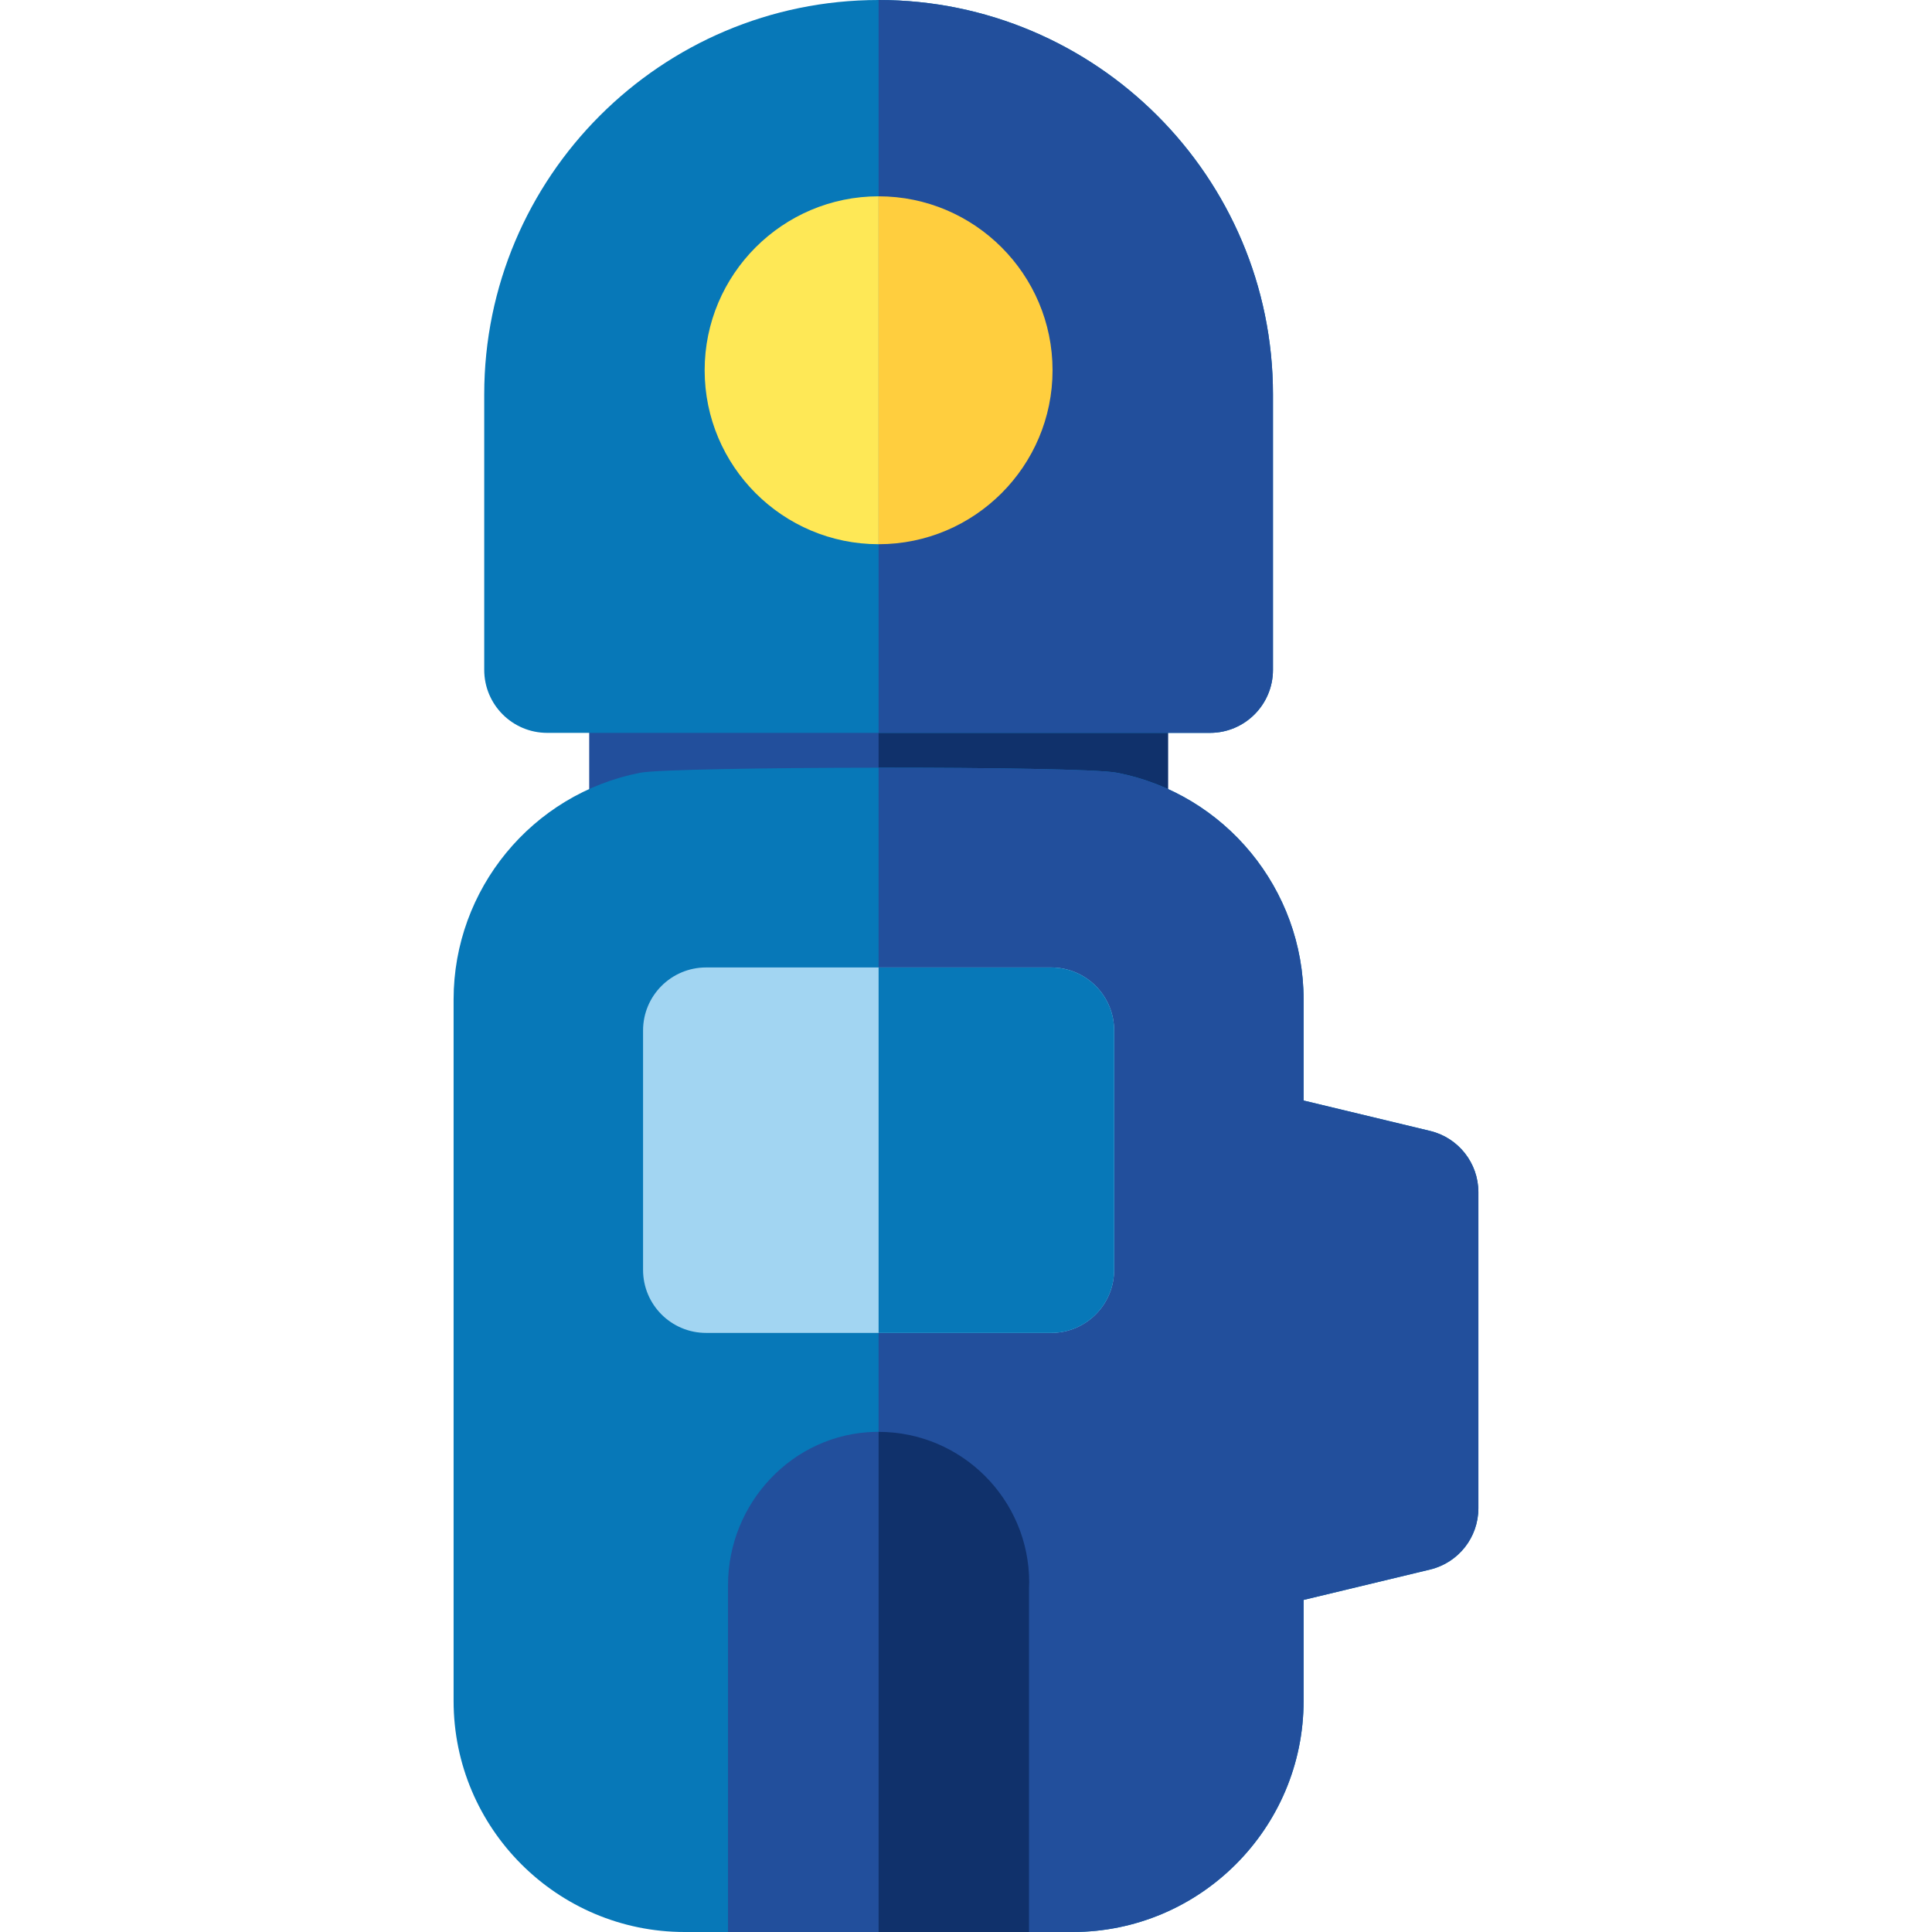
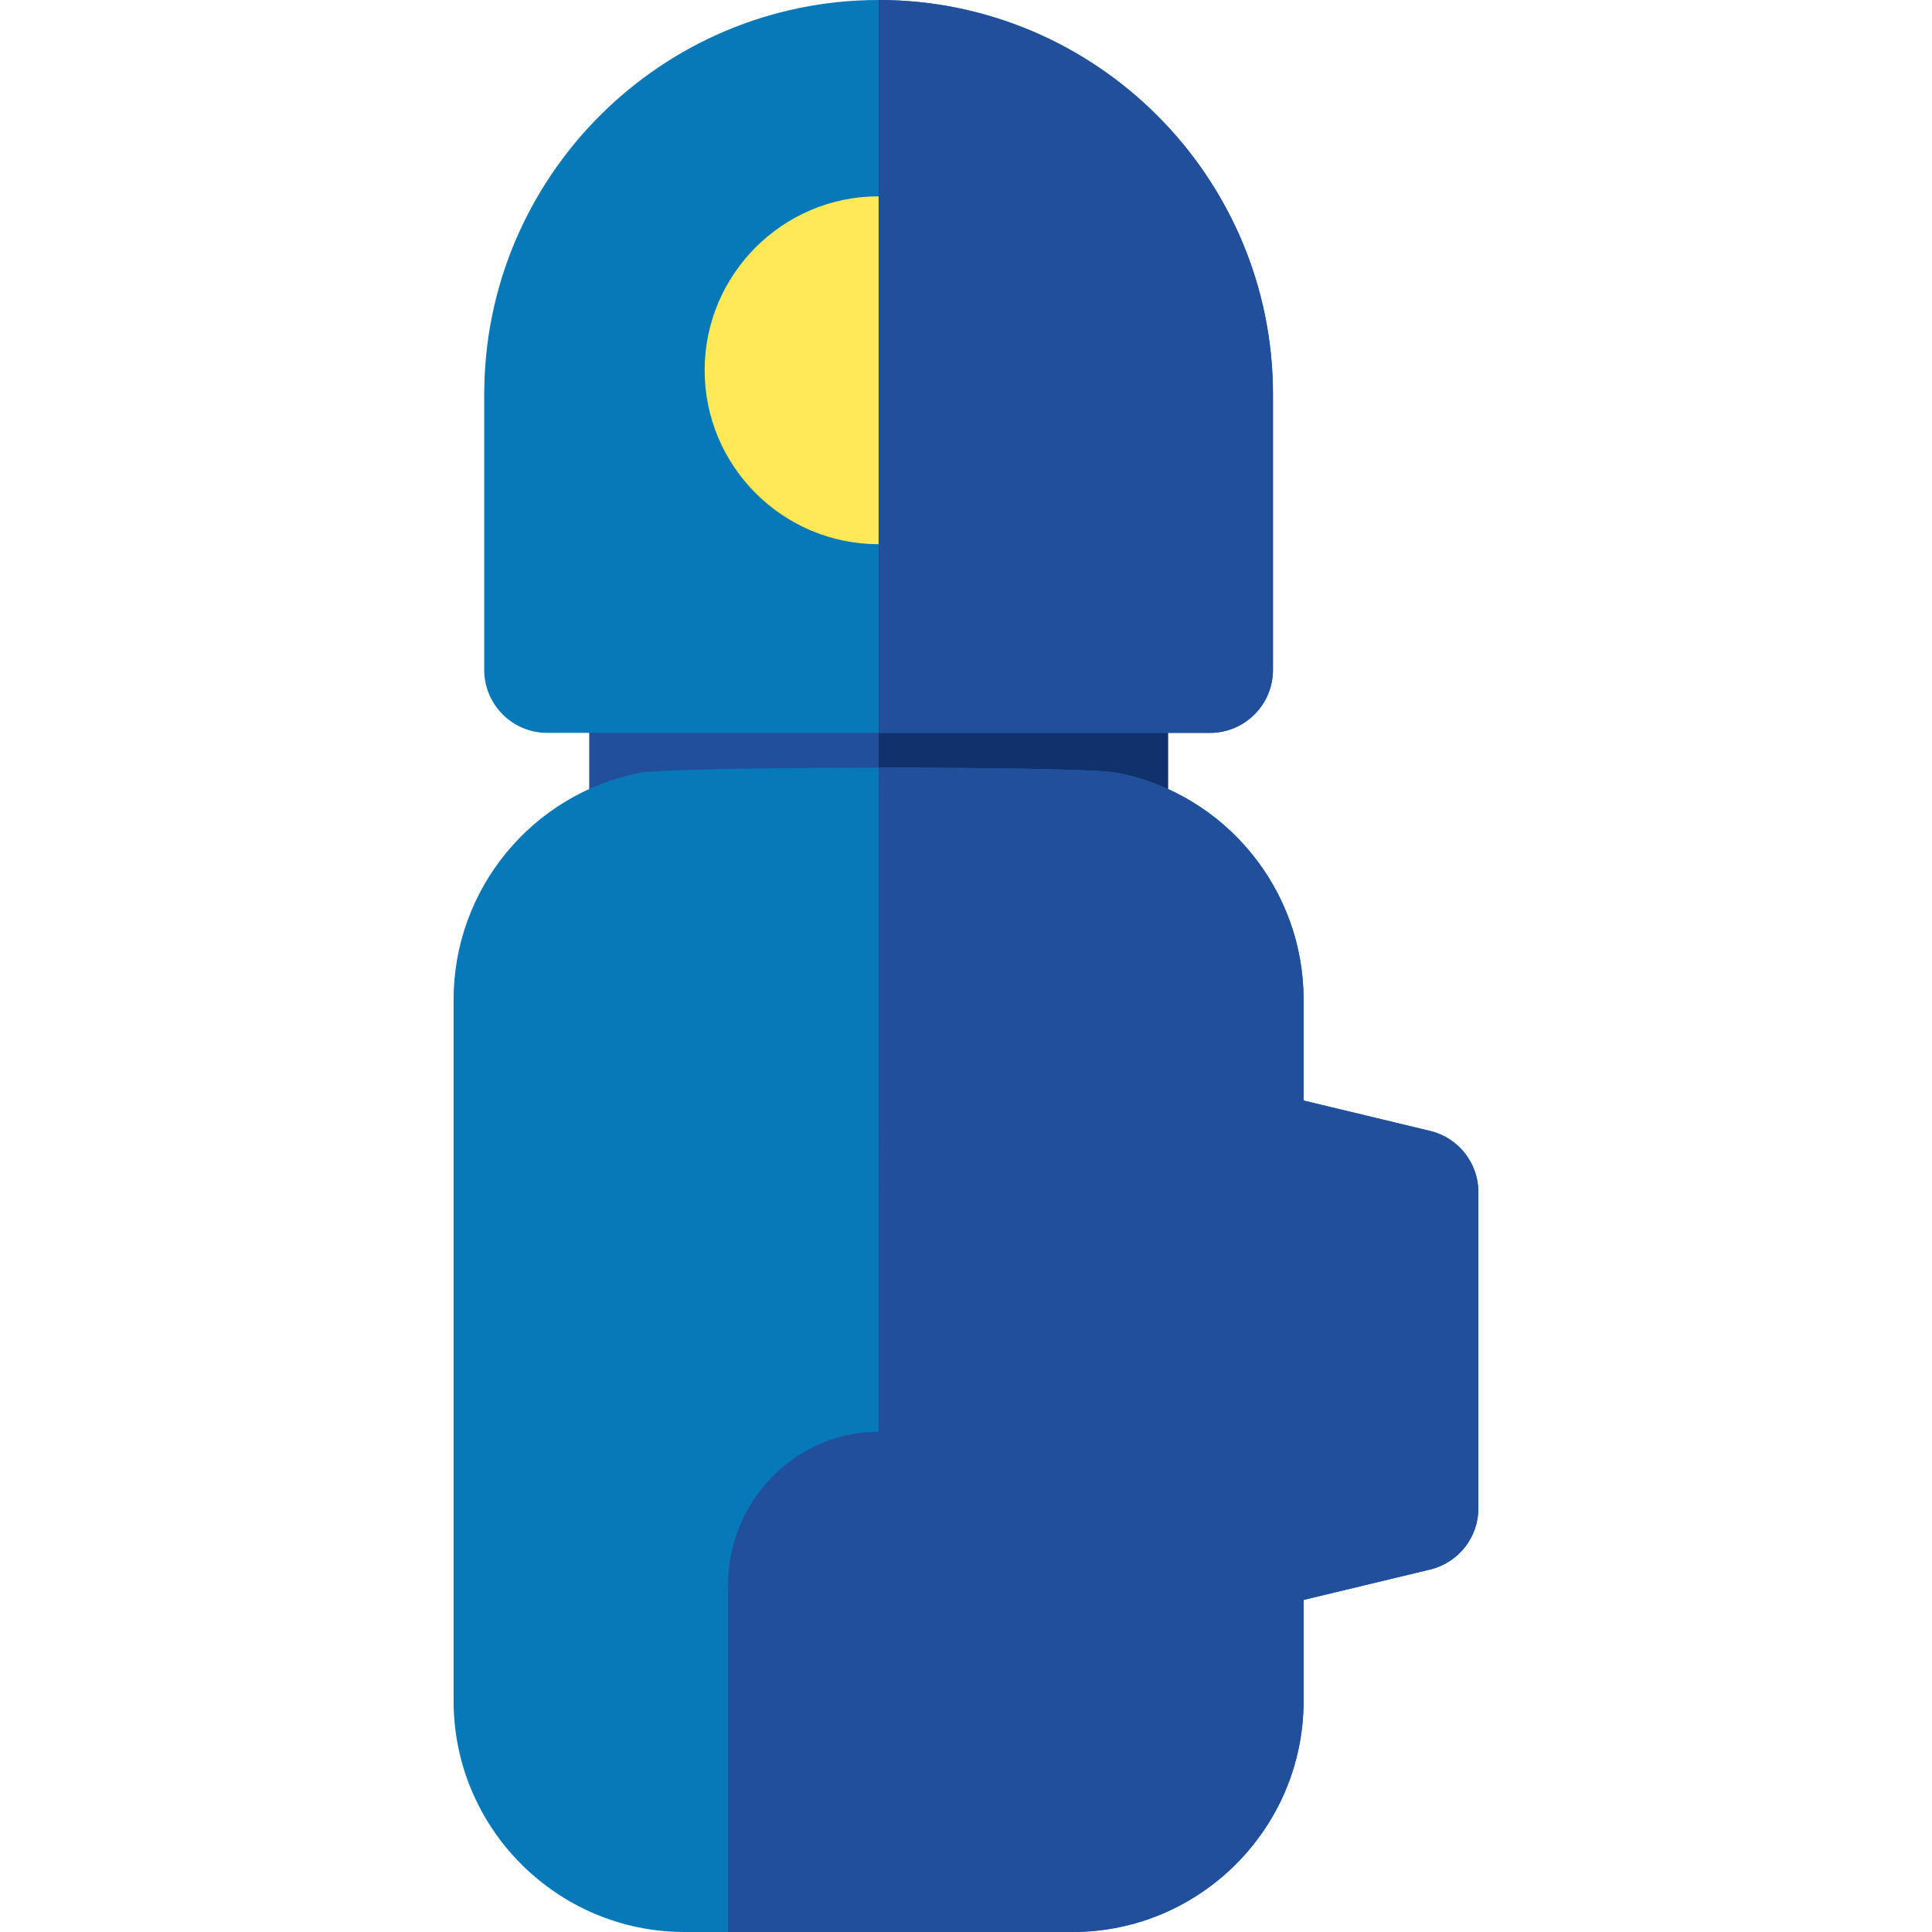
<svg xmlns="http://www.w3.org/2000/svg" version="1.1" id="Layer_1" x="0px" y="0px" viewBox="0 0 512 512" style="enable-background:new 0 0 512 512;" xml:space="preserve">
-   <path style="fill:#224F9C;" d="M284.239,237.037H181.437c-1.279,0-25.292,4.67-25.292-15.861v-43.654  c0-9.22,7.475-16.696,16.696-16.696h119.993c9.22,0,16.696,7.475,16.696,16.696v43.654  C309.53,236.959,296.622,237.037,284.239,237.037z" />
+   <path style="fill:#224F9C;" d="M284.239,237.037H181.437c-1.279,0-25.292,4.67-25.292-15.861v-43.654  c0-9.22,7.475-16.696,16.696-16.696h119.993c9.22,0,16.696,7.475,16.696,16.696v43.654  z" />
  <path style="fill:#10316B;" d="M292.834,160.827h-59.996v76.21h51.401c12.383,0,25.291-0.077,25.291-15.861v-43.654  C309.53,168.302,302.054,160.827,292.834,160.827z" />
  <path style="fill:#0778B8;" d="M320.656,194.218H145.021c-9.22,0-16.696-7.475-16.696-16.696v-72.999  C128.325,46.889,175.21,0,232.838,0S337.35,46.889,337.35,104.524v72.999C337.351,186.743,329.876,194.218,320.656,194.218z" />
  <path style="fill:#FEE856;" d="M232.838,144.221c-25.419,0-46.099-20.679-46.099-46.098c0-25.42,20.68-46.099,46.099-46.099  s46.098,20.679,46.098,46.099C278.935,123.542,258.256,144.221,232.838,144.221z" />
  <path style="fill:#0778B8;" d="M284.239,512H181.437c-33.761,0-61.229-27.468-61.229-61.229V264.873  c0-29.226,20.791-54.495,49.436-60.083c8.566-1.684,116.793-1.887,126.414,0.006c28.617,5.584,49.408,30.852,49.408,60.079v26.776  l33.53,8.057c7.504,1.803,12.794,8.515,12.794,16.234v83.765c0,7.719-5.29,14.431-12.794,16.234l-33.53,8.057v26.775  C345.466,484.532,318,512,284.239,512z" />
  <path style="fill:#224F9C;" d="M378.997,299.707l-33.53-8.057v-26.777c0-29.226-20.791-54.495-49.408-60.079  c-4.789-0.943-34.018-1.365-63.221-1.345V512h51.401c33.761,0,61.227-27.468,61.227-61.229v-26.775l33.53-8.057  c7.504-1.803,12.794-8.515,12.794-16.234V315.94C391.791,308.222,386.501,301.51,378.997,299.707z" />
-   <path style="fill:#A2D5F2;" d="M278.563,353.234h-91.449c-9.22,0-16.696-7.475-16.696-16.696v-63.455  c0-9.22,7.475-16.696,16.696-16.696h91.449c9.22,0,16.696,7.475,16.696,16.696v63.455  C295.258,345.76,287.783,353.234,278.563,353.234z" />
  <g>
    <path style="fill:#224F9C;" d="M272.697,512h-79.765v-91.9c0-21.792,17.159-40.129,38.944-40.644   c22.442-0.531,40.869,17.571,40.869,39.895c0,0.497-0.019,0.988-0.048,1.477V512z" />
    <path style="fill:#224F9C;" d="M232.838,0v194.218h87.817c9.22,0,16.696-7.475,16.696-16.696v-72.999   C337.351,46.889,290.466,0,232.838,0z" />
  </g>
-   <path style="fill:#FFCE3E;" d="M232.838,52.025v92.197c25.419,0,46.098-20.679,46.098-46.098  C278.935,72.704,258.256,52.025,232.838,52.025z" />
-   <path style="fill:#0778B8;" d="M278.563,256.39h-45.724v96.846h45.724c9.22,0,16.696-7.475,16.696-16.696v-63.455  C295.258,263.864,287.783,256.39,278.563,256.39z" />
-   <path style="fill:#10316B;" d="M232.838,379.459V512h39.859v-91.171c0.029-0.489,0.048-0.979,0.048-1.477  C272.745,397.349,254.841,379.461,232.838,379.459z" />
  <g>
</g>
  <g>
</g>
  <g>
</g>
  <g>
</g>
  <g>
</g>
  <g>
</g>
  <g>
</g>
  <g>
</g>
  <g>
</g>
  <g>
</g>
  <g>
</g>
  <g>
</g>
  <g>
</g>
  <g>
</g>
  <g>
</g>
</svg>